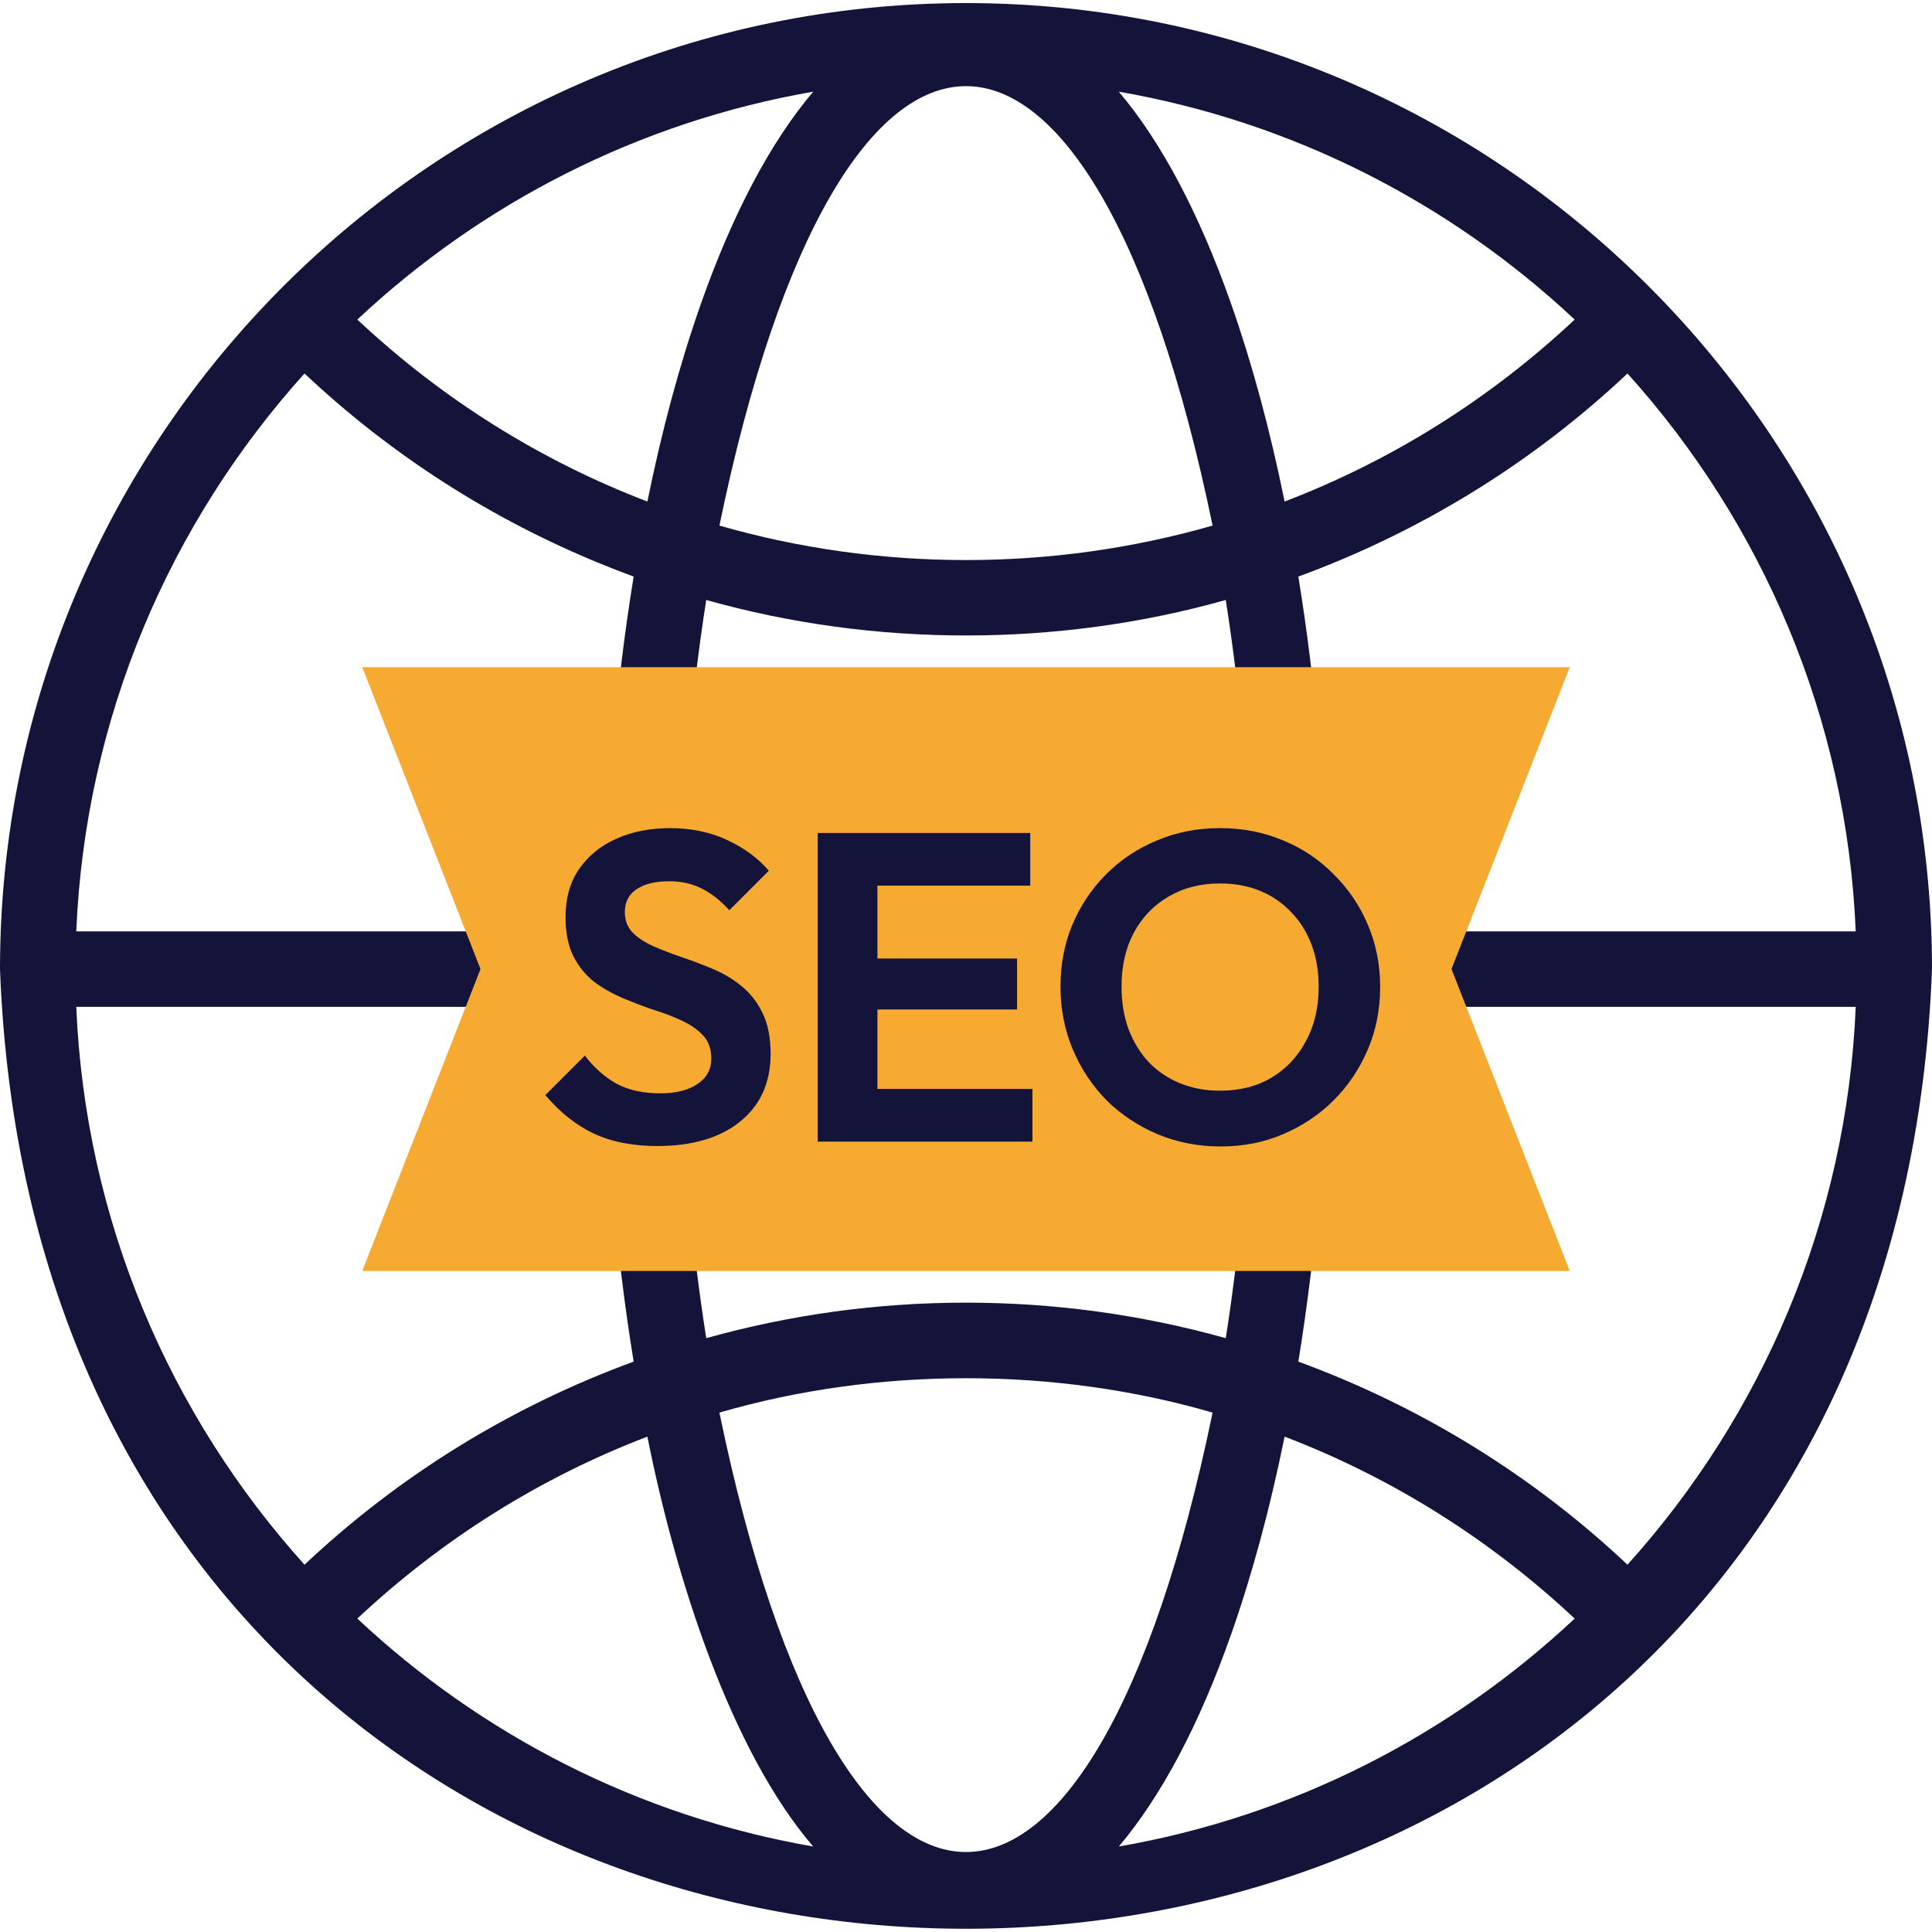
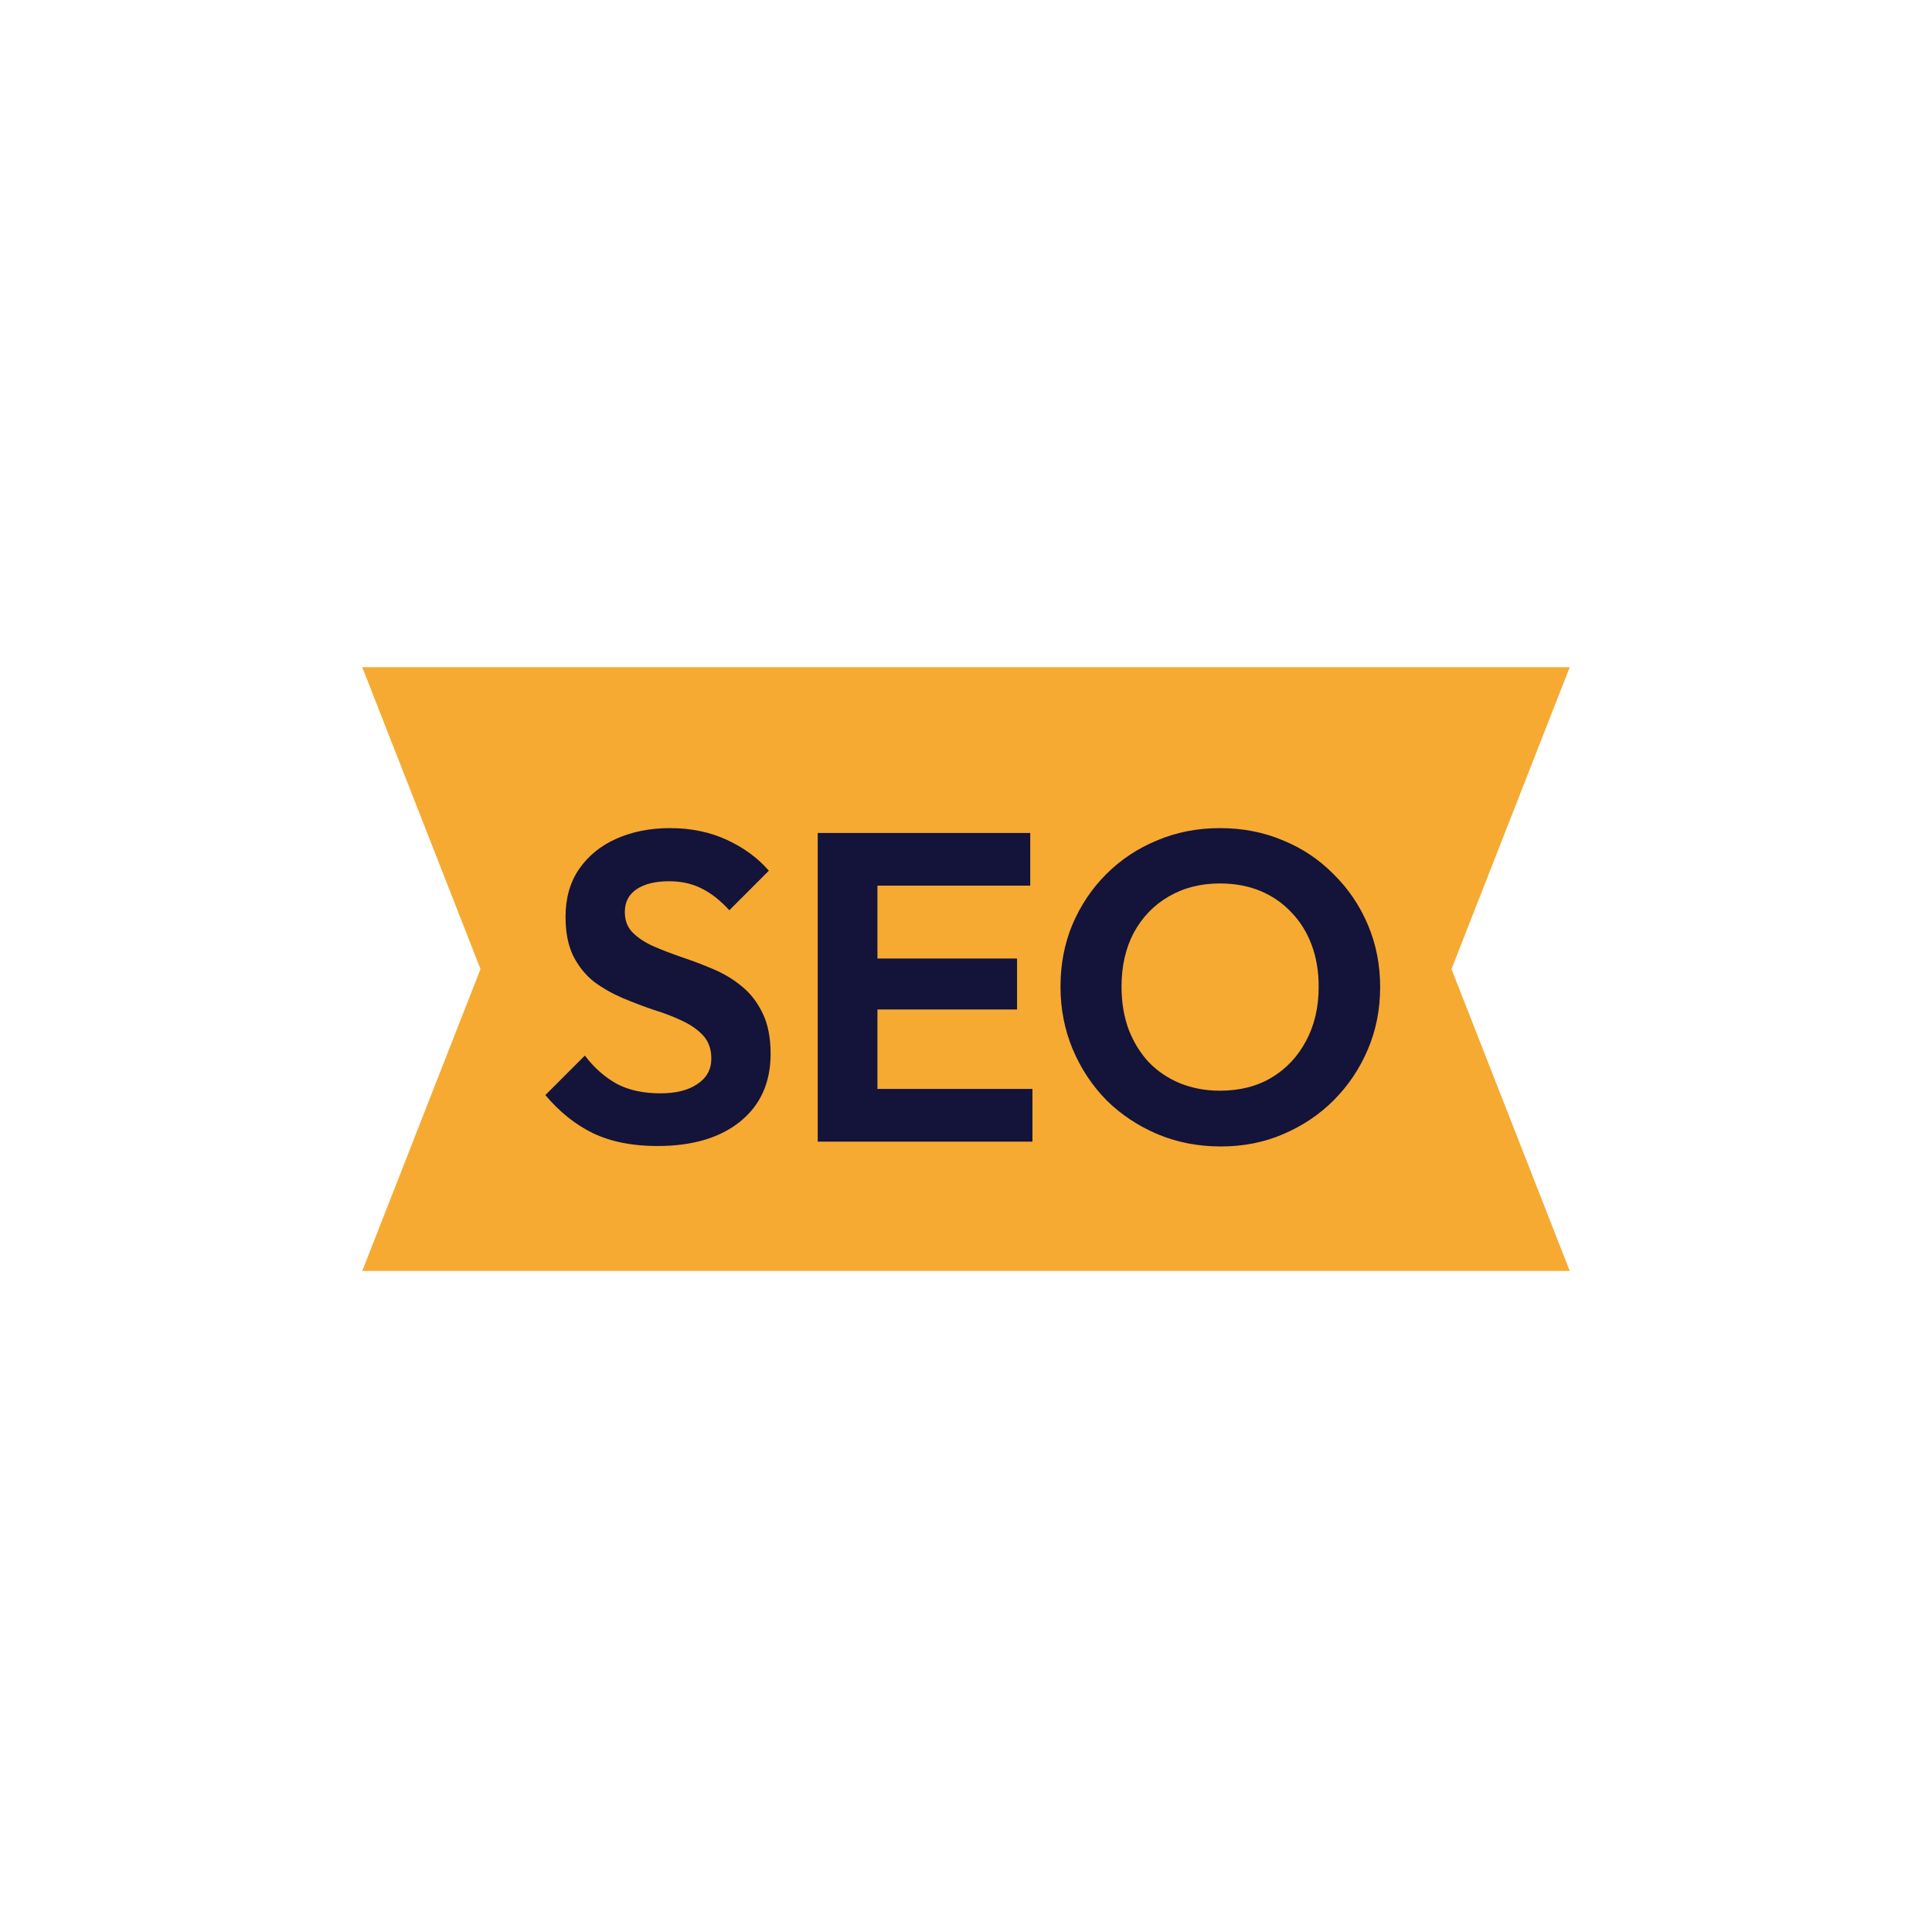
<svg xmlns="http://www.w3.org/2000/svg" width="44" height="44" viewBox="0 0 44 44" fill="none">
  <g clip-path="url(#clip0_1275_2451)">
-     <path d="M22 0.07C9.869 0.07 0 9.939 0 22.07C1.106 51.216 42.898 51.208 44 22.07C44 9.94 34.131 0.07 22 0.07ZM37.065 35.635C34.905 33.601 32.361 32.033 29.569 31.01C29.979 28.49 30.213 25.756 30.253 22.93H42.263C42.059 27.803 40.127 32.237 37.065 35.635ZM1.737 22.93H13.747C13.787 25.756 14.021 28.49 14.431 31.01C11.639 32.033 9.095 33.601 6.935 35.635C3.873 32.237 1.941 27.803 1.737 22.93ZM6.935 8.506C8.898 10.352 11.157 11.805 13.657 12.83C13.914 12.935 14.172 13.036 14.431 13.131C14.021 15.65 13.787 18.385 13.747 21.211H1.737C1.941 16.338 3.873 11.903 6.935 8.506ZM22 29.667C19.985 29.667 18.004 29.939 16.084 30.476C15.727 28.204 15.505 25.669 15.466 22.93H28.534C28.495 25.669 28.273 28.204 27.916 30.476C25.996 29.939 24.015 29.667 22 29.667ZM27.616 32.171C24.862 45.516 19.137 45.513 16.384 32.171C19.973 31.127 24.027 31.127 27.616 32.171ZM15.466 21.211C15.505 18.472 15.727 15.937 16.084 13.664C19.908 14.742 24.092 14.742 27.916 13.664C28.273 15.937 28.495 18.472 28.534 21.211H15.466ZM22 12.755C20.074 12.755 18.188 12.487 16.384 11.97C19.138 -1.376 24.863 -1.372 27.616 11.97C25.812 12.487 23.926 12.755 22 12.755ZM28.039 6.923C27.31 4.853 26.443 3.225 25.48 2.088C29.455 2.778 33.036 4.629 35.862 7.278C33.921 9.098 31.681 10.495 29.256 11.422C28.926 9.8 28.519 8.288 28.039 6.923ZM15.961 6.923C15.481 8.288 15.073 9.8 14.744 11.422C12.319 10.495 10.079 9.098 8.138 7.278C10.963 4.629 14.545 2.778 18.52 2.088C17.557 3.225 16.69 4.853 15.961 6.923ZM14.744 32.718C15.386 35.947 16.643 39.87 18.52 42.053C14.545 41.363 10.963 39.511 8.138 36.862C10.079 35.043 12.319 33.646 14.744 32.718ZM28.039 37.218C28.519 35.853 28.927 34.34 29.256 32.718C31.681 33.646 33.921 35.043 35.862 36.862C33.036 39.512 29.455 41.363 25.48 42.053C26.443 40.915 27.31 39.288 28.039 37.218ZM30.253 21.211C30.213 18.385 29.979 15.65 29.569 13.131C32.361 12.107 34.905 10.54 37.065 8.506C40.127 11.903 42.059 16.338 42.263 21.211H30.253Z" fill="#141339" />
    <path fill-rule="evenodd" clip-rule="evenodd" d="M8.25 15.195H35.75L33.057 22.07L35.75 28.945H8.25L10.943 22.07L8.25 15.195Z" fill="#F6AA32" />
    <path d="M14.97 26.1C14.403 26.1 13.917 26.003 13.51 25.81C13.11 25.617 12.747 25.327 12.42 24.94L13.32 24.04C13.527 24.313 13.767 24.527 14.04 24.68C14.313 24.827 14.647 24.9 15.04 24.9C15.393 24.9 15.673 24.83 15.88 24.69C16.093 24.55 16.2 24.357 16.2 24.11C16.2 23.897 16.14 23.723 16.02 23.59C15.9 23.457 15.74 23.343 15.54 23.25C15.347 23.157 15.13 23.073 14.89 23C14.657 22.92 14.42 22.83 14.18 22.73C13.947 22.63 13.73 22.507 13.53 22.36C13.337 22.207 13.18 22.013 13.06 21.78C12.94 21.54 12.88 21.24 12.88 20.88C12.88 20.453 12.983 20.09 13.19 19.79C13.397 19.49 13.68 19.26 14.04 19.1C14.4 18.94 14.807 18.86 15.26 18.86C15.74 18.86 16.173 18.95 16.56 19.13C16.947 19.31 17.263 19.543 17.51 19.83L16.61 20.73C16.403 20.503 16.19 20.337 15.97 20.23C15.757 20.123 15.513 20.07 15.24 20.07C14.927 20.07 14.68 20.13 14.5 20.25C14.32 20.37 14.23 20.543 14.23 20.77C14.23 20.963 14.29 21.12 14.41 21.24C14.53 21.36 14.687 21.463 14.88 21.55C15.08 21.637 15.297 21.72 15.53 21.8C15.77 21.88 16.007 21.97 16.24 22.07C16.48 22.17 16.697 22.3 16.89 22.46C17.09 22.62 17.25 22.827 17.37 23.08C17.49 23.327 17.55 23.633 17.55 24C17.55 24.653 17.32 25.167 16.86 25.54C16.4 25.913 15.77 26.1 14.97 26.1ZM18.623 26V18.97H19.983V26H18.623ZM19.623 26V24.8H23.513V26H19.623ZM19.623 22.99V21.83H23.163V22.99H19.623ZM19.623 20.17V18.97H23.463V20.17H19.623ZM27.802 26.11C27.289 26.11 26.809 26.017 26.362 25.83C25.922 25.643 25.535 25.387 25.202 25.06C24.875 24.727 24.619 24.34 24.432 23.9C24.245 23.453 24.152 22.977 24.152 22.47C24.152 21.963 24.242 21.493 24.422 21.06C24.609 20.62 24.865 20.237 25.192 19.91C25.525 19.577 25.912 19.32 26.352 19.14C26.792 18.953 27.269 18.86 27.782 18.86C28.302 18.86 28.782 18.953 29.222 19.14C29.662 19.32 30.045 19.577 30.372 19.91C30.705 20.237 30.965 20.62 31.152 21.06C31.339 21.5 31.432 21.973 31.432 22.48C31.432 22.987 31.339 23.46 31.152 23.9C30.965 24.34 30.705 24.727 30.372 25.06C30.045 25.387 29.662 25.643 29.222 25.83C28.789 26.017 28.315 26.11 27.802 26.11ZM27.782 24.84C28.235 24.84 28.629 24.74 28.962 24.54C29.295 24.34 29.555 24.063 29.742 23.71C29.935 23.357 30.032 22.943 30.032 22.47C30.032 22.123 29.979 21.807 29.872 21.52C29.765 21.233 29.612 20.987 29.412 20.78C29.212 20.567 28.975 20.403 28.702 20.29C28.429 20.177 28.122 20.12 27.782 20.12C27.342 20.12 26.952 20.22 26.612 20.42C26.279 20.613 26.015 20.887 25.822 21.24C25.635 21.593 25.542 22.003 25.542 22.47C25.542 22.823 25.595 23.147 25.702 23.44C25.815 23.733 25.969 23.983 26.162 24.19C26.362 24.397 26.599 24.557 26.872 24.67C27.152 24.783 27.455 24.84 27.782 24.84Z" fill="#141339" />
  </g>
  <defs>
    <clipPath id="clip0_1275_2451">
      <rect width="44" height="44" fill="white" />
    </clipPath>
  </defs>
</svg>